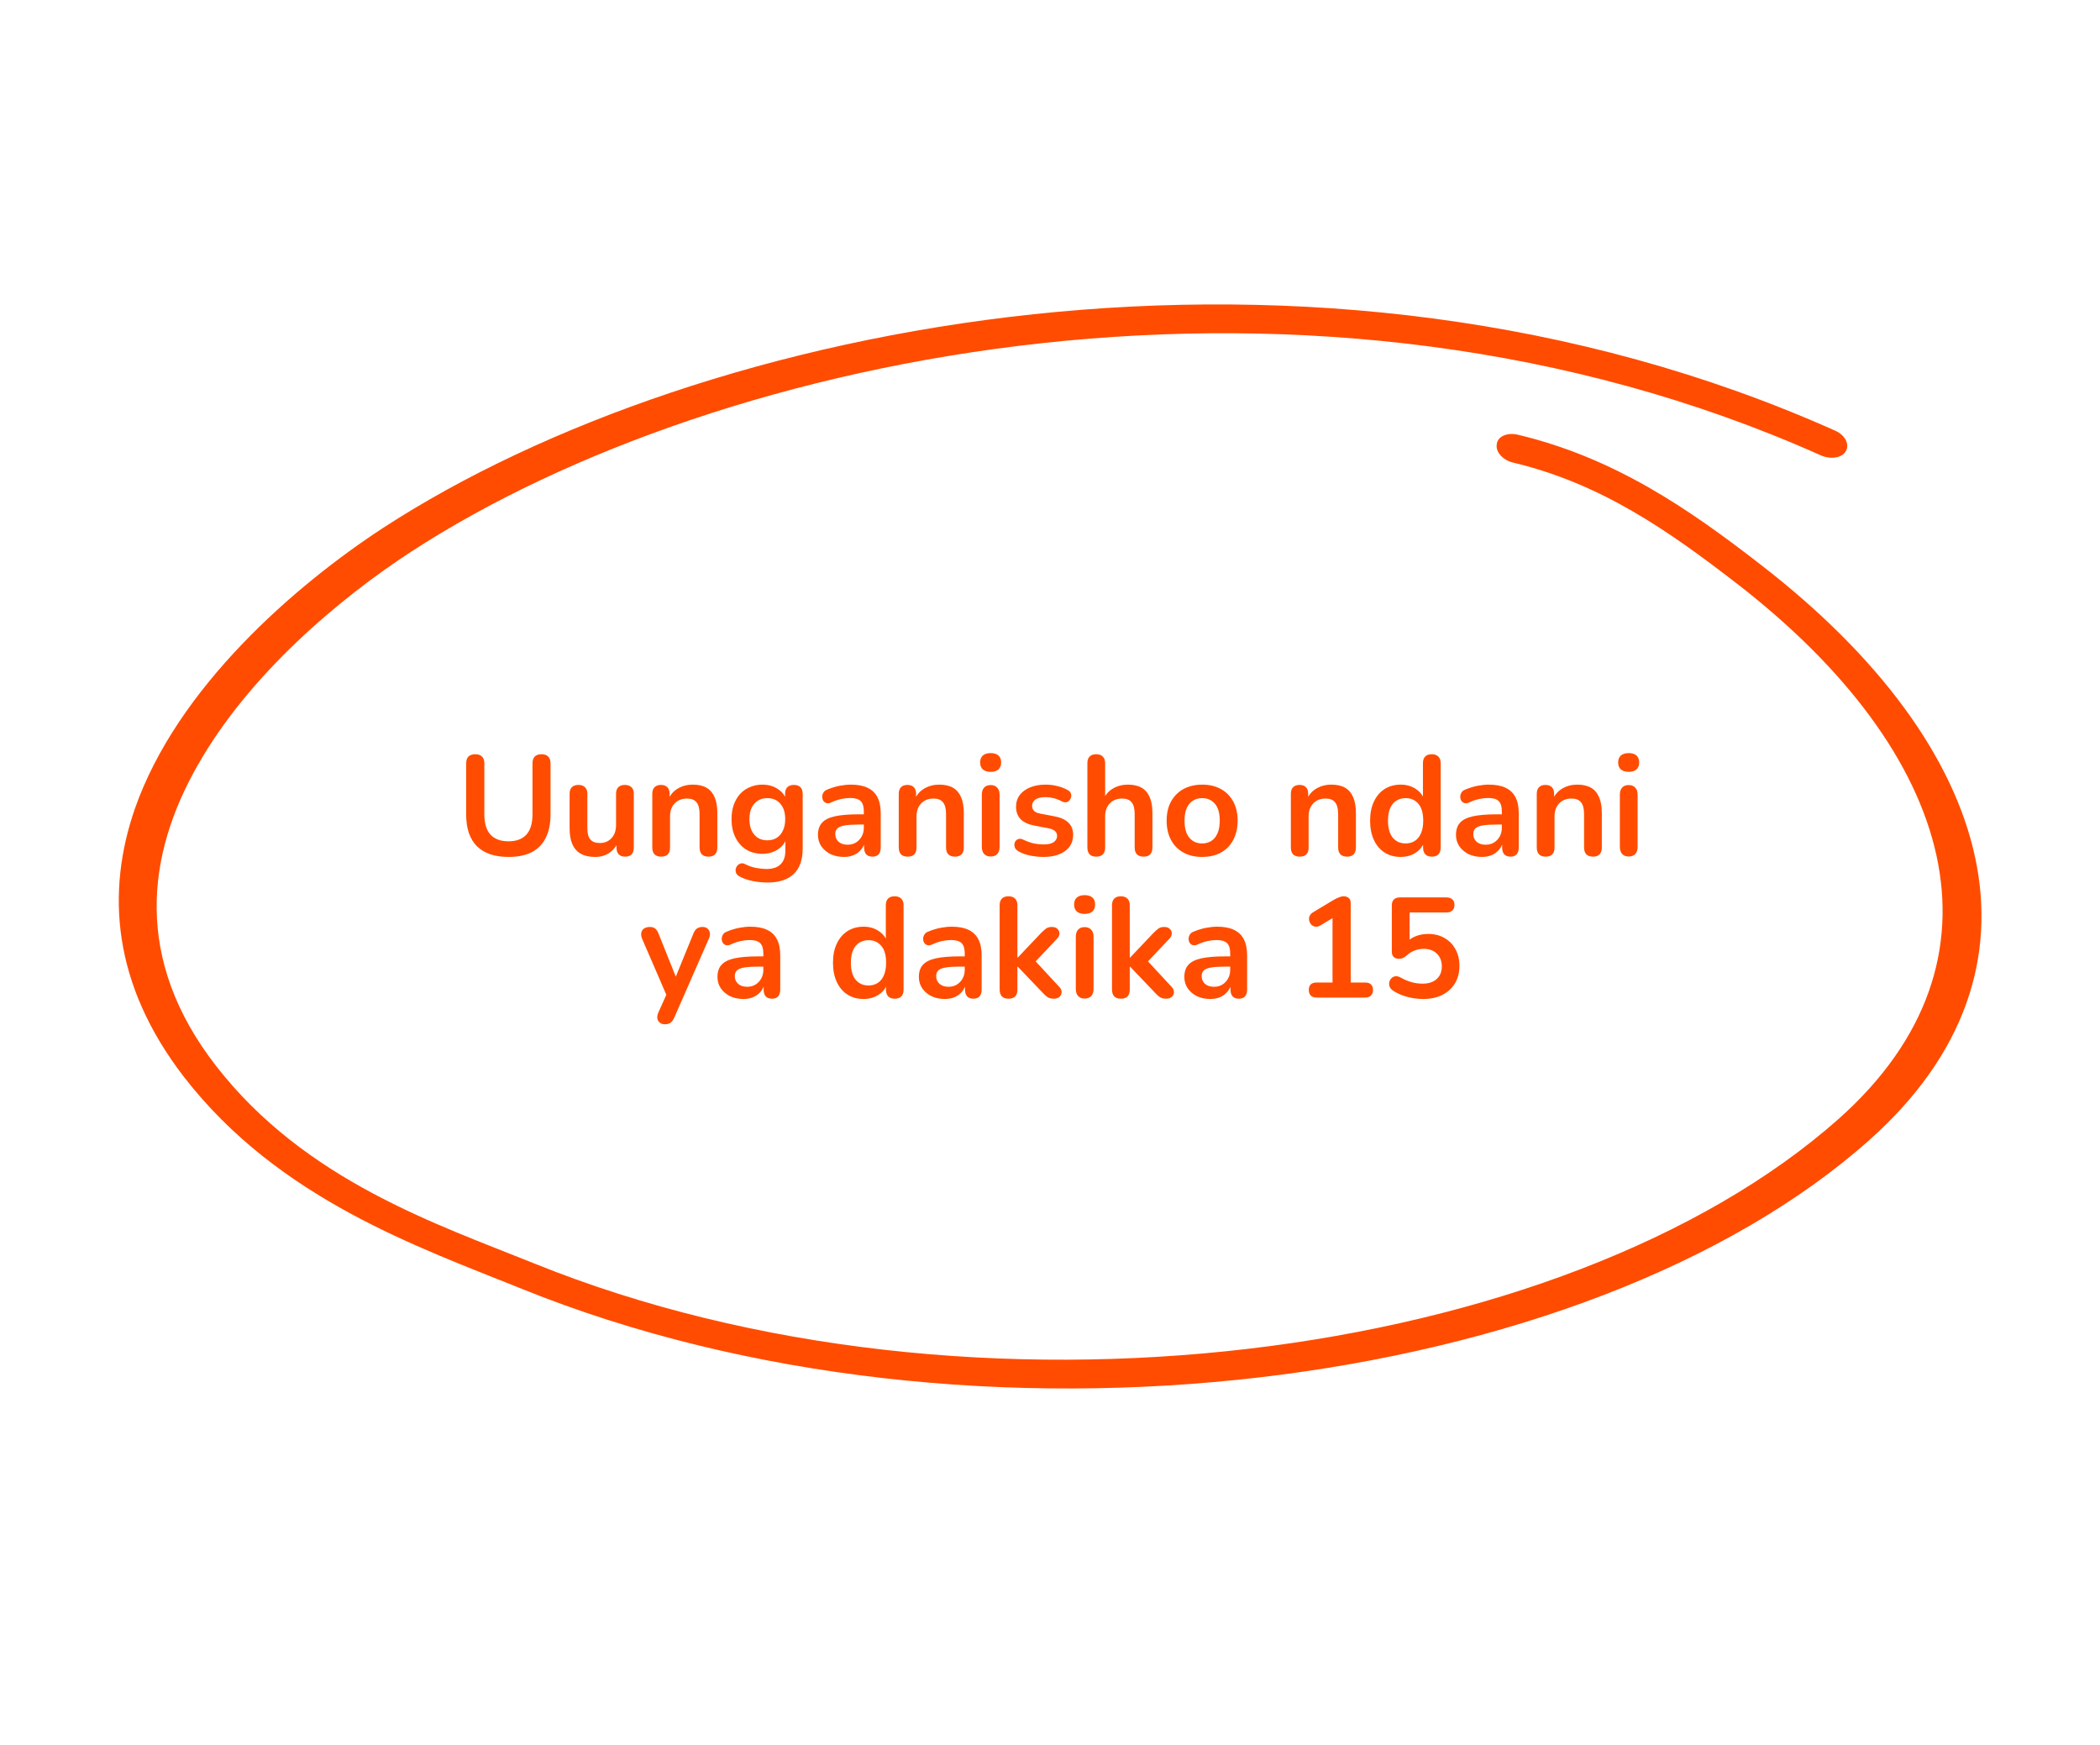
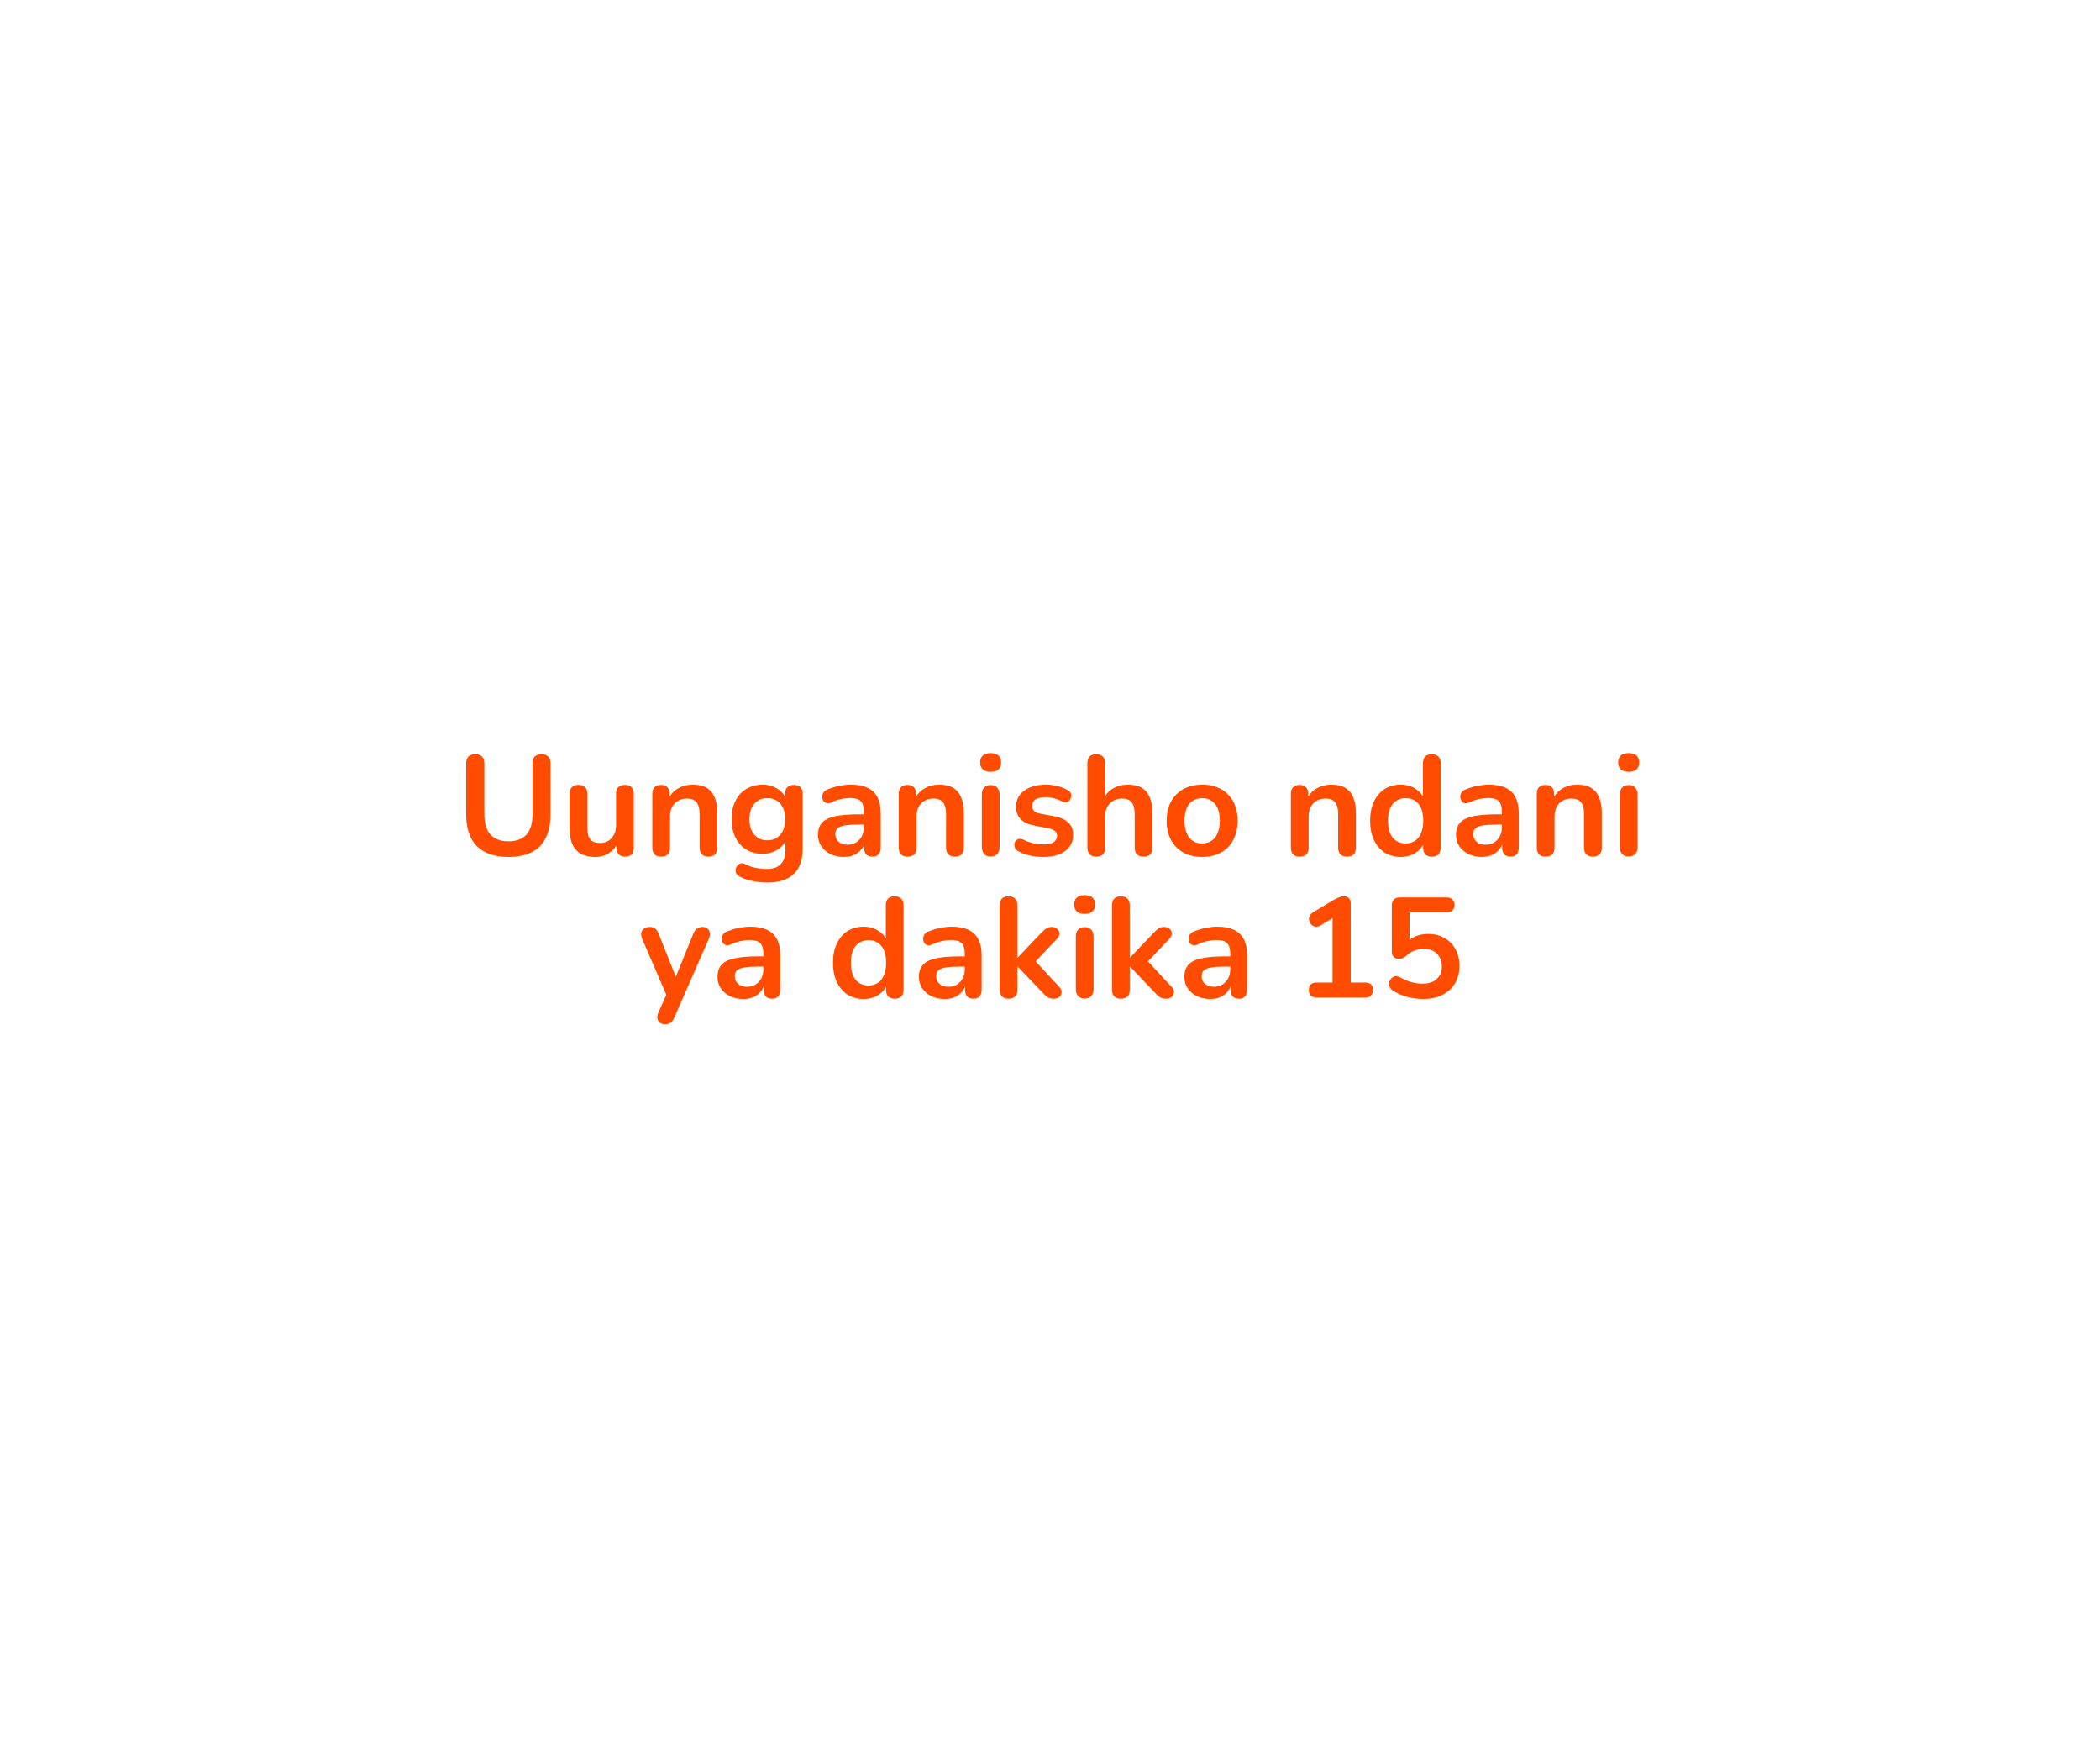
<svg xmlns="http://www.w3.org/2000/svg" width="207" height="172" viewBox="0 0 207 172" fill="none">
-   <path fill-rule="evenodd" clip-rule="evenodd" d="M149.126 45.584C157.857 47.657 164.513 52.352 171.13 57.455C192.829 74.205 198.696 94.682 181.302 110.213C154.261 134.286 95.8 141.959 52.654 124.515C43.098 120.662 30.076 116.353 21.293 105.044C13.122 94.528 14.467 84.219 19.485 75.422C24.6 66.397 33.536 58.929 40.522 54.375C71.059 34.517 129.614 22.574 179.476 44.875C180.502 45.318 181.589 45.121 181.957 44.448C182.325 43.774 181.874 42.884 180.922 42.456C129.596 19.503 69.197 31.586 37.767 52.023C29.074 57.705 17.455 67.764 13.286 79.728C10.461 87.91 11.064 96.967 18.139 106.143C27.464 118.184 41.285 122.92 51.429 127.017C95.971 145.03 156.429 137.19 184.308 112.318C203.031 95.63 196.85 73.626 173.514 55.619C166.401 50.097 159.088 45.093 149.612 42.843C148.567 42.596 147.613 43.009 147.541 43.778C147.394 44.532 148.157 45.352 149.126 45.584Z" fill="#FF4C00" />
  <path d="M50.123 84.454C49.442 84.454 48.84 84.365 48.317 84.188C47.804 84.011 47.37 83.749 47.015 83.404C46.661 83.049 46.395 82.611 46.217 82.088C46.04 81.565 45.951 80.959 45.951 80.268V75.242C45.951 74.934 46.026 74.705 46.175 74.556C46.334 74.407 46.558 74.332 46.847 74.332C47.137 74.332 47.356 74.407 47.505 74.556C47.664 74.705 47.743 74.934 47.743 75.242V80.254C47.743 81.141 47.944 81.808 48.345 82.256C48.756 82.695 49.349 82.914 50.123 82.914C50.898 82.914 51.486 82.695 51.887 82.256C52.289 81.808 52.489 81.141 52.489 80.254V75.242C52.489 74.934 52.564 74.705 52.713 74.556C52.872 74.407 53.096 74.332 53.385 74.332C53.665 74.332 53.88 74.407 54.029 74.556C54.188 74.705 54.267 74.934 54.267 75.242V80.268C54.267 81.183 54.109 81.953 53.791 82.578C53.483 83.203 53.021 83.675 52.405 83.992C51.789 84.3 51.029 84.454 50.123 84.454ZM58.667 84.454C58.098 84.454 57.627 84.351 57.253 84.146C56.88 83.931 56.6 83.614 56.413 83.194C56.236 82.774 56.147 82.251 56.147 81.626V78.238C56.147 77.939 56.222 77.72 56.371 77.58C56.521 77.431 56.735 77.356 57.015 77.356C57.295 77.356 57.51 77.431 57.659 77.58C57.818 77.72 57.897 77.939 57.897 78.238V81.654C57.897 82.139 57.995 82.499 58.191 82.732C58.387 82.965 58.7 83.082 59.129 83.082C59.596 83.082 59.979 82.923 60.277 82.606C60.576 82.279 60.725 81.85 60.725 81.318V78.238C60.725 77.939 60.8 77.72 60.949 77.58C61.099 77.431 61.313 77.356 61.593 77.356C61.873 77.356 62.088 77.431 62.237 77.58C62.396 77.72 62.475 77.939 62.475 78.238V83.53C62.475 84.127 62.191 84.426 61.621 84.426C61.351 84.426 61.141 84.351 60.991 84.202C60.842 84.043 60.767 83.819 60.767 83.53V82.466L60.963 82.886C60.767 83.39 60.469 83.777 60.067 84.048C59.675 84.319 59.209 84.454 58.667 84.454ZM65.165 84.426C64.885 84.426 64.67 84.351 64.521 84.202C64.371 84.043 64.297 83.819 64.297 83.53V78.238C64.297 77.949 64.371 77.729 64.521 77.58C64.67 77.431 64.88 77.356 65.151 77.356C65.421 77.356 65.631 77.431 65.781 77.58C65.93 77.729 66.005 77.949 66.005 78.238V79.19L65.851 78.84C66.056 78.345 66.373 77.972 66.803 77.72C67.241 77.459 67.736 77.328 68.287 77.328C68.837 77.328 69.29 77.431 69.645 77.636C69.999 77.841 70.265 78.154 70.443 78.574C70.62 78.985 70.709 79.507 70.709 80.142V83.53C70.709 83.819 70.634 84.043 70.485 84.202C70.335 84.351 70.121 84.426 69.841 84.426C69.561 84.426 69.341 84.351 69.183 84.202C69.033 84.043 68.959 83.819 68.959 83.53V80.226C68.959 79.694 68.856 79.307 68.651 79.064C68.455 78.821 68.147 78.7 67.727 78.7C67.213 78.7 66.803 78.863 66.495 79.19C66.196 79.507 66.047 79.932 66.047 80.464V83.53C66.047 84.127 65.753 84.426 65.165 84.426ZM75.678 86.974C75.174 86.974 74.684 86.927 74.208 86.834C73.742 86.741 73.317 86.596 72.934 86.4C72.757 86.307 72.635 86.195 72.57 86.064C72.514 85.933 72.496 85.798 72.514 85.658C72.542 85.527 72.598 85.411 72.682 85.308C72.775 85.205 72.888 85.135 73.018 85.098C73.149 85.061 73.284 85.079 73.424 85.154C73.835 85.359 74.222 85.49 74.586 85.546C74.96 85.611 75.277 85.644 75.538 85.644C76.163 85.644 76.63 85.49 76.938 85.182C77.255 84.883 77.414 84.435 77.414 83.838V82.578H77.54C77.4 83.054 77.106 83.437 76.658 83.726C76.219 84.006 75.72 84.146 75.16 84.146C74.544 84.146 74.007 84.006 73.55 83.726C73.093 83.437 72.738 83.035 72.486 82.522C72.234 82.009 72.108 81.411 72.108 80.73C72.108 80.217 72.178 79.755 72.318 79.344C72.468 78.924 72.673 78.565 72.934 78.266C73.205 77.967 73.527 77.739 73.9 77.58C74.283 77.412 74.703 77.328 75.16 77.328C75.739 77.328 76.243 77.473 76.672 77.762C77.111 78.042 77.395 78.415 77.526 78.882L77.386 79.232V78.238C77.386 77.949 77.461 77.729 77.61 77.58C77.769 77.431 77.984 77.356 78.254 77.356C78.534 77.356 78.749 77.431 78.898 77.58C79.047 77.729 79.122 77.949 79.122 78.238V83.628C79.122 84.739 78.828 85.574 78.24 86.134C77.652 86.694 76.798 86.974 75.678 86.974ZM75.636 82.816C76 82.816 76.313 82.732 76.574 82.564C76.835 82.396 77.036 82.158 77.176 81.85C77.326 81.533 77.4 81.159 77.4 80.73C77.4 80.086 77.242 79.582 76.924 79.218C76.607 78.845 76.177 78.658 75.636 78.658C75.272 78.658 74.96 78.742 74.698 78.91C74.437 79.078 74.231 79.316 74.082 79.624C73.942 79.932 73.872 80.301 73.872 80.73C73.872 81.374 74.031 81.883 74.348 82.256C74.665 82.629 75.095 82.816 75.636 82.816ZM83.189 84.454C82.695 84.454 82.251 84.361 81.859 84.174C81.477 83.978 81.173 83.717 80.949 83.39C80.735 83.063 80.627 82.695 80.627 82.284C80.627 81.78 80.758 81.383 81.019 81.094C81.281 80.795 81.705 80.581 82.293 80.45C82.881 80.319 83.67 80.254 84.659 80.254H85.359V81.262H84.673C84.095 81.262 83.633 81.29 83.287 81.346C82.942 81.402 82.695 81.5 82.545 81.64C82.405 81.771 82.335 81.957 82.335 82.2C82.335 82.508 82.443 82.76 82.657 82.956C82.872 83.152 83.171 83.25 83.553 83.25C83.861 83.25 84.132 83.18 84.365 83.04C84.608 82.891 84.799 82.69 84.939 82.438C85.079 82.186 85.149 81.897 85.149 81.57V79.96C85.149 79.493 85.047 79.157 84.841 78.952C84.636 78.747 84.291 78.644 83.805 78.644C83.535 78.644 83.241 78.677 82.923 78.742C82.615 78.807 82.289 78.919 81.943 79.078C81.766 79.162 81.607 79.185 81.467 79.148C81.337 79.111 81.234 79.036 81.159 78.924C81.085 78.803 81.047 78.672 81.047 78.532C81.047 78.392 81.085 78.257 81.159 78.126C81.234 77.986 81.36 77.883 81.537 77.818C81.967 77.641 82.377 77.515 82.769 77.44C83.171 77.365 83.535 77.328 83.861 77.328C84.533 77.328 85.084 77.431 85.513 77.636C85.952 77.841 86.279 78.154 86.493 78.574C86.708 78.985 86.815 79.517 86.815 80.17V83.53C86.815 83.819 86.745 84.043 86.605 84.202C86.465 84.351 86.265 84.426 86.003 84.426C85.742 84.426 85.537 84.351 85.387 84.202C85.247 84.043 85.177 83.819 85.177 83.53V82.858H85.289C85.224 83.185 85.093 83.469 84.897 83.712C84.711 83.945 84.473 84.127 84.183 84.258C83.894 84.389 83.563 84.454 83.189 84.454ZM89.46 84.426C89.18 84.426 88.965 84.351 88.816 84.202C88.666 84.043 88.592 83.819 88.592 83.53V78.238C88.592 77.949 88.666 77.729 88.816 77.58C88.965 77.431 89.175 77.356 89.446 77.356C89.716 77.356 89.926 77.431 90.076 77.58C90.225 77.729 90.3 77.949 90.3 78.238V79.19L90.146 78.84C90.351 78.345 90.668 77.972 91.098 77.72C91.536 77.459 92.031 77.328 92.582 77.328C93.132 77.328 93.585 77.431 93.94 77.636C94.294 77.841 94.56 78.154 94.738 78.574C94.915 78.985 95.004 79.507 95.004 80.142V83.53C95.004 83.819 94.929 84.043 94.78 84.202C94.63 84.351 94.416 84.426 94.136 84.426C93.856 84.426 93.636 84.351 93.478 84.202C93.328 84.043 93.254 83.819 93.254 83.53V80.226C93.254 79.694 93.151 79.307 92.946 79.064C92.75 78.821 92.442 78.7 92.022 78.7C91.508 78.7 91.098 78.863 90.79 79.19C90.491 79.507 90.342 79.932 90.342 80.464V83.53C90.342 84.127 90.048 84.426 89.46 84.426ZM97.649 84.412C97.369 84.412 97.154 84.328 97.005 84.16C96.856 83.992 96.781 83.759 96.781 83.46V78.322C96.781 78.014 96.856 77.781 97.005 77.622C97.154 77.454 97.369 77.37 97.649 77.37C97.929 77.37 98.144 77.454 98.293 77.622C98.452 77.781 98.531 78.014 98.531 78.322V83.46C98.531 83.759 98.456 83.992 98.307 84.16C98.158 84.328 97.938 84.412 97.649 84.412ZM97.649 76.068C97.322 76.068 97.066 75.989 96.879 75.83C96.702 75.662 96.613 75.433 96.613 75.144C96.613 74.845 96.702 74.617 96.879 74.458C97.066 74.299 97.322 74.22 97.649 74.22C97.985 74.22 98.242 74.299 98.419 74.458C98.596 74.617 98.685 74.845 98.685 75.144C98.685 75.433 98.596 75.662 98.419 75.83C98.242 75.989 97.985 76.068 97.649 76.068ZM102.855 84.454C102.454 84.454 102.029 84.412 101.581 84.328C101.133 84.244 100.732 84.099 100.377 83.894C100.228 83.801 100.121 83.693 100.055 83.572C99.999 83.441 99.976 83.315 99.986 83.194C100.004 83.063 100.051 82.951 100.125 82.858C100.209 82.765 100.312 82.704 100.433 82.676C100.564 82.648 100.704 82.671 100.853 82.746C101.227 82.923 101.577 83.049 101.903 83.124C102.23 83.189 102.552 83.222 102.869 83.222C103.317 83.222 103.649 83.147 103.863 82.998C104.087 82.839 104.199 82.634 104.199 82.382C104.199 82.167 104.125 82.004 103.975 81.892C103.835 81.771 103.621 81.682 103.331 81.626L101.931 81.36C101.353 81.248 100.909 81.038 100.601 80.73C100.303 80.413 100.153 80.007 100.153 79.512C100.153 79.064 100.275 78.677 100.517 78.35C100.769 78.023 101.115 77.771 101.553 77.594C101.992 77.417 102.496 77.328 103.065 77.328C103.476 77.328 103.859 77.375 104.213 77.468C104.577 77.552 104.927 77.687 105.263 77.874C105.403 77.949 105.497 78.047 105.543 78.168C105.599 78.289 105.613 78.415 105.585 78.546C105.557 78.667 105.501 78.779 105.417 78.882C105.333 78.975 105.226 79.036 105.095 79.064C104.974 79.083 104.834 79.055 104.675 78.98C104.386 78.831 104.106 78.723 103.835 78.658C103.574 78.593 103.322 78.56 103.079 78.56C102.622 78.56 102.281 78.639 102.057 78.798C101.843 78.957 101.735 79.167 101.735 79.428C101.735 79.624 101.801 79.787 101.931 79.918C102.062 80.049 102.263 80.137 102.533 80.184L103.933 80.45C104.54 80.562 104.997 80.767 105.305 81.066C105.623 81.365 105.781 81.766 105.781 82.27C105.781 82.951 105.515 83.488 104.983 83.88C104.451 84.263 103.742 84.454 102.855 84.454ZM108.053 84.426C107.773 84.426 107.559 84.351 107.409 84.202C107.26 84.043 107.185 83.819 107.185 83.53V75.214C107.185 74.925 107.26 74.705 107.409 74.556C107.559 74.407 107.773 74.332 108.053 74.332C108.333 74.332 108.548 74.407 108.697 74.556C108.856 74.705 108.935 74.925 108.935 75.214V78.84H108.739C108.945 78.345 109.262 77.972 109.691 77.72C110.13 77.459 110.625 77.328 111.175 77.328C111.726 77.328 112.179 77.431 112.533 77.636C112.888 77.841 113.154 78.154 113.331 78.574C113.509 78.985 113.597 79.507 113.597 80.142V83.53C113.597 83.819 113.523 84.043 113.373 84.202C113.224 84.351 113.009 84.426 112.729 84.426C112.449 84.426 112.23 84.351 112.071 84.202C111.922 84.043 111.847 83.819 111.847 83.53V80.226C111.847 79.694 111.745 79.307 111.539 79.064C111.343 78.821 111.035 78.7 110.615 78.7C110.102 78.7 109.691 78.863 109.383 79.19C109.085 79.507 108.935 79.932 108.935 80.464V83.53C108.935 84.127 108.641 84.426 108.053 84.426ZM118.497 84.454C117.788 84.454 117.172 84.309 116.649 84.02C116.126 83.731 115.72 83.32 115.431 82.788C115.142 82.247 114.997 81.612 114.997 80.884C114.997 80.333 115.076 79.843 115.235 79.414C115.403 78.975 115.641 78.602 115.949 78.294C116.257 77.977 116.626 77.739 117.055 77.58C117.484 77.412 117.965 77.328 118.497 77.328C119.206 77.328 119.822 77.473 120.345 77.762C120.868 78.051 121.274 78.462 121.563 78.994C121.852 79.526 121.997 80.156 121.997 80.884C121.997 81.435 121.913 81.929 121.745 82.368C121.586 82.807 121.353 83.185 121.045 83.502C120.737 83.81 120.368 84.048 119.939 84.216C119.51 84.375 119.029 84.454 118.497 84.454ZM118.497 83.124C118.842 83.124 119.146 83.04 119.407 82.872C119.668 82.704 119.869 82.457 120.009 82.13C120.158 81.794 120.233 81.379 120.233 80.884C120.233 80.137 120.074 79.582 119.757 79.218C119.44 78.845 119.02 78.658 118.497 78.658C118.152 78.658 117.848 78.742 117.587 78.91C117.326 79.069 117.12 79.316 116.971 79.652C116.831 79.979 116.761 80.389 116.761 80.884C116.761 81.621 116.92 82.181 117.237 82.564C117.554 82.937 117.974 83.124 118.497 83.124ZM128.11 84.426C127.83 84.426 127.615 84.351 127.466 84.202C127.317 84.043 127.242 83.819 127.242 83.53V78.238C127.242 77.949 127.317 77.729 127.466 77.58C127.615 77.431 127.825 77.356 128.096 77.356C128.367 77.356 128.577 77.431 128.726 77.58C128.875 77.729 128.95 77.949 128.95 78.238V79.19L128.796 78.84C129.001 78.345 129.319 77.972 129.748 77.72C130.187 77.459 130.681 77.328 131.232 77.328C131.783 77.328 132.235 77.431 132.59 77.636C132.945 77.841 133.211 78.154 133.388 78.574C133.565 78.985 133.654 79.507 133.654 80.142V83.53C133.654 83.819 133.579 84.043 133.43 84.202C133.281 84.351 133.066 84.426 132.786 84.426C132.506 84.426 132.287 84.351 132.128 84.202C131.979 84.043 131.904 83.819 131.904 83.53V80.226C131.904 79.694 131.801 79.307 131.596 79.064C131.4 78.821 131.092 78.7 130.672 78.7C130.159 78.7 129.748 78.863 129.44 79.19C129.141 79.507 128.992 79.932 128.992 80.464V83.53C128.992 84.127 128.698 84.426 128.11 84.426ZM138.063 84.454C137.466 84.454 136.939 84.309 136.481 84.02C136.033 83.731 135.683 83.32 135.431 82.788C135.179 82.247 135.053 81.612 135.053 80.884C135.053 80.147 135.179 79.517 135.431 78.994C135.683 78.462 136.033 78.051 136.481 77.762C136.939 77.473 137.466 77.328 138.063 77.328C138.633 77.328 139.127 77.468 139.547 77.748C139.977 78.028 140.266 78.397 140.415 78.854H140.261V75.214C140.261 74.925 140.336 74.705 140.485 74.556C140.635 74.407 140.849 74.332 141.129 74.332C141.409 74.332 141.624 74.407 141.773 74.556C141.932 74.705 142.011 74.925 142.011 75.214V83.53C142.011 83.819 141.937 84.043 141.787 84.202C141.638 84.351 141.423 84.426 141.143 84.426C140.863 84.426 140.649 84.351 140.499 84.202C140.35 84.043 140.275 83.819 140.275 83.53V82.438L140.429 82.858C140.289 83.343 140.005 83.731 139.575 84.02C139.146 84.309 138.642 84.454 138.063 84.454ZM138.553 83.124C138.899 83.124 139.202 83.04 139.463 82.872C139.725 82.704 139.925 82.457 140.065 82.13C140.215 81.794 140.289 81.379 140.289 80.884C140.289 80.137 140.131 79.582 139.813 79.218C139.496 78.845 139.076 78.658 138.553 78.658C138.208 78.658 137.905 78.742 137.643 78.91C137.382 79.069 137.177 79.316 137.027 79.652C136.887 79.979 136.817 80.389 136.817 80.884C136.817 81.621 136.976 82.181 137.293 82.564C137.611 82.937 138.031 83.124 138.553 83.124ZM146.08 84.454C145.585 84.454 145.142 84.361 144.75 84.174C144.367 83.978 144.064 83.717 143.84 83.39C143.625 83.063 143.518 82.695 143.518 82.284C143.518 81.78 143.649 81.383 143.91 81.094C144.171 80.795 144.596 80.581 145.184 80.45C145.772 80.319 146.561 80.254 147.55 80.254H148.25V81.262H147.564C146.985 81.262 146.523 81.29 146.178 81.346C145.833 81.402 145.585 81.5 145.436 81.64C145.296 81.771 145.226 81.957 145.226 82.2C145.226 82.508 145.333 82.76 145.548 82.956C145.763 83.152 146.061 83.25 146.444 83.25C146.752 83.25 147.023 83.18 147.256 83.04C147.499 82.891 147.69 82.69 147.83 82.438C147.97 82.186 148.04 81.897 148.04 81.57V79.96C148.04 79.493 147.937 79.157 147.732 78.952C147.527 78.747 147.181 78.644 146.696 78.644C146.425 78.644 146.131 78.677 145.814 78.742C145.506 78.807 145.179 78.919 144.834 79.078C144.657 79.162 144.498 79.185 144.358 79.148C144.227 79.111 144.125 79.036 144.05 78.924C143.975 78.803 143.938 78.672 143.938 78.532C143.938 78.392 143.975 78.257 144.05 78.126C144.125 77.986 144.251 77.883 144.428 77.818C144.857 77.641 145.268 77.515 145.66 77.44C146.061 77.365 146.425 77.328 146.752 77.328C147.424 77.328 147.975 77.431 148.404 77.636C148.843 77.841 149.169 78.154 149.384 78.574C149.599 78.985 149.706 79.517 149.706 80.17V83.53C149.706 83.819 149.636 84.043 149.496 84.202C149.356 84.351 149.155 84.426 148.894 84.426C148.633 84.426 148.427 84.351 148.278 84.202C148.138 84.043 148.068 83.819 148.068 83.53V82.858H148.18C148.115 83.185 147.984 83.469 147.788 83.712C147.601 83.945 147.363 84.127 147.074 84.258C146.785 84.389 146.453 84.454 146.08 84.454ZM152.35 84.426C152.07 84.426 151.856 84.351 151.706 84.202C151.557 84.043 151.482 83.819 151.482 83.53V78.238C151.482 77.949 151.557 77.729 151.706 77.58C151.856 77.431 152.066 77.356 152.336 77.356C152.607 77.356 152.817 77.431 152.966 77.58C153.116 77.729 153.19 77.949 153.19 78.238V79.19L153.036 78.84C153.242 78.345 153.559 77.972 153.988 77.72C154.427 77.459 154.922 77.328 155.472 77.328C156.023 77.328 156.476 77.431 156.83 77.636C157.185 77.841 157.451 78.154 157.628 78.574C157.806 78.985 157.894 79.507 157.894 80.142V83.53C157.894 83.819 157.82 84.043 157.67 84.202C157.521 84.351 157.306 84.426 157.026 84.426C156.746 84.426 156.527 84.351 156.368 84.202C156.219 84.043 156.144 83.819 156.144 83.53V80.226C156.144 79.694 156.042 79.307 155.836 79.064C155.64 78.821 155.332 78.7 154.912 78.7C154.399 78.7 153.988 78.863 153.68 79.19C153.382 79.507 153.232 79.932 153.232 80.464V83.53C153.232 84.127 152.938 84.426 152.35 84.426ZM160.54 84.412C160.26 84.412 160.045 84.328 159.896 84.16C159.746 83.992 159.672 83.759 159.672 83.46V78.322C159.672 78.014 159.746 77.781 159.896 77.622C160.045 77.454 160.26 77.37 160.54 77.37C160.82 77.37 161.034 77.454 161.184 77.622C161.342 77.781 161.422 78.014 161.422 78.322V83.46C161.422 83.759 161.347 83.992 161.198 84.16C161.048 84.328 160.829 84.412 160.54 84.412ZM160.54 76.068C160.213 76.068 159.956 75.989 159.77 75.83C159.592 75.662 159.504 75.433 159.504 75.144C159.504 74.845 159.592 74.617 159.77 74.458C159.956 74.299 160.213 74.22 160.54 74.22C160.876 74.22 161.132 74.299 161.31 74.458C161.487 74.617 161.576 74.845 161.576 75.144C161.576 75.433 161.487 75.662 161.31 75.83C161.132 75.989 160.876 76.068 160.54 76.068ZM65.534 100.946C65.328 100.946 65.16 100.89 65.03 100.778C64.899 100.675 64.82 100.535 64.792 100.358C64.773 100.181 64.806 99.994 64.89 99.798L65.842 97.684V98.412L63.294 92.518C63.21 92.313 63.182 92.121 63.21 91.944C63.238 91.767 63.322 91.627 63.462 91.524C63.611 91.412 63.812 91.356 64.064 91.356C64.278 91.356 64.451 91.407 64.582 91.51C64.712 91.603 64.829 91.785 64.932 92.056L66.822 96.774H66.402L68.334 92.042C68.436 91.781 68.558 91.603 68.698 91.51C68.838 91.407 69.024 91.356 69.258 91.356C69.463 91.356 69.626 91.412 69.748 91.524C69.869 91.627 69.944 91.767 69.972 91.944C70 92.112 69.967 92.299 69.874 92.504L66.472 100.274C66.35 100.535 66.22 100.713 66.08 100.806C65.94 100.899 65.758 100.946 65.534 100.946ZM73.284 98.454C72.79 98.454 72.346 98.361 71.954 98.174C71.572 97.978 71.268 97.717 71.044 97.39C70.829 97.063 70.722 96.695 70.722 96.284C70.722 95.78 70.853 95.383 71.114 95.094C71.376 94.795 71.8 94.581 72.388 94.45C72.976 94.319 73.765 94.254 74.754 94.254H75.454V95.262H74.768C74.189 95.262 73.728 95.29 73.382 95.346C73.037 95.402 72.79 95.5 72.64 95.64C72.5 95.771 72.43 95.957 72.43 96.2C72.43 96.508 72.537 96.76 72.752 96.956C72.967 97.152 73.266 97.25 73.648 97.25C73.956 97.25 74.227 97.18 74.46 97.04C74.703 96.891 74.894 96.69 75.034 96.438C75.174 96.186 75.244 95.897 75.244 95.57V93.96C75.244 93.493 75.141 93.157 74.936 92.952C74.731 92.747 74.385 92.644 73.9 92.644C73.629 92.644 73.335 92.677 73.018 92.742C72.71 92.807 72.383 92.919 72.038 93.078C71.861 93.162 71.702 93.185 71.562 93.148C71.431 93.111 71.329 93.036 71.254 92.924C71.18 92.803 71.142 92.672 71.142 92.532C71.142 92.392 71.18 92.257 71.254 92.126C71.329 91.986 71.455 91.883 71.632 91.818C72.061 91.641 72.472 91.515 72.864 91.44C73.266 91.365 73.629 91.328 73.956 91.328C74.628 91.328 75.179 91.431 75.608 91.636C76.047 91.841 76.374 92.154 76.588 92.574C76.803 92.985 76.91 93.517 76.91 94.17V97.53C76.91 97.819 76.84 98.043 76.7 98.202C76.56 98.351 76.359 98.426 76.098 98.426C75.837 98.426 75.632 98.351 75.482 98.202C75.342 98.043 75.272 97.819 75.272 97.53V96.858H75.384C75.319 97.185 75.188 97.469 74.992 97.712C74.805 97.945 74.567 98.127 74.278 98.258C73.989 98.389 73.657 98.454 73.284 98.454ZM85.119 98.454C84.522 98.454 83.995 98.309 83.537 98.02C83.089 97.731 82.739 97.32 82.487 96.788C82.235 96.247 82.109 95.612 82.109 94.884C82.109 94.147 82.235 93.517 82.487 92.994C82.739 92.462 83.089 92.051 83.537 91.762C83.995 91.473 84.522 91.328 85.119 91.328C85.689 91.328 86.183 91.468 86.603 91.748C87.032 92.028 87.322 92.397 87.471 92.854H87.317V89.214C87.317 88.925 87.392 88.705 87.541 88.556C87.691 88.407 87.905 88.332 88.185 88.332C88.465 88.332 88.68 88.407 88.829 88.556C88.988 88.705 89.067 88.925 89.067 89.214V97.53C89.067 97.819 88.993 98.043 88.843 98.202C88.694 98.351 88.479 98.426 88.199 98.426C87.919 98.426 87.704 98.351 87.555 98.202C87.406 98.043 87.331 97.819 87.331 97.53V96.438L87.485 96.858C87.345 97.343 87.061 97.731 86.631 98.02C86.202 98.309 85.698 98.454 85.119 98.454ZM85.609 97.124C85.954 97.124 86.258 97.04 86.519 96.872C86.781 96.704 86.981 96.457 87.121 96.13C87.27 95.794 87.345 95.379 87.345 94.884C87.345 94.137 87.186 93.582 86.869 93.218C86.552 92.845 86.132 92.658 85.609 92.658C85.264 92.658 84.96 92.742 84.699 92.91C84.438 93.069 84.233 93.316 84.083 93.652C83.943 93.979 83.873 94.389 83.873 94.884C83.873 95.621 84.032 96.181 84.349 96.564C84.666 96.937 85.087 97.124 85.609 97.124ZM93.136 98.454C92.641 98.454 92.198 98.361 91.806 98.174C91.423 97.978 91.12 97.717 90.896 97.39C90.681 97.063 90.574 96.695 90.574 96.284C90.574 95.78 90.704 95.383 90.966 95.094C91.227 94.795 91.652 94.581 92.24 94.45C92.828 94.319 93.616 94.254 94.606 94.254H95.306V95.262H94.62C94.041 95.262 93.579 95.29 93.234 95.346C92.888 95.402 92.641 95.5 92.492 95.64C92.352 95.771 92.282 95.957 92.282 96.2C92.282 96.508 92.389 96.76 92.604 96.956C92.818 97.152 93.117 97.25 93.5 97.25C93.808 97.25 94.078 97.18 94.312 97.04C94.554 96.891 94.746 96.69 94.886 96.438C95.026 96.186 95.096 95.897 95.096 95.57V93.96C95.096 93.493 94.993 93.157 94.788 92.952C94.582 92.747 94.237 92.644 93.752 92.644C93.481 92.644 93.187 92.677 92.87 92.742C92.562 92.807 92.235 92.919 91.89 93.078C91.712 93.162 91.554 93.185 91.414 93.148C91.283 93.111 91.18 93.036 91.106 92.924C91.031 92.803 90.994 92.672 90.994 92.532C90.994 92.392 91.031 92.257 91.106 92.126C91.18 91.986 91.306 91.883 91.484 91.818C91.913 91.641 92.324 91.515 92.716 91.44C93.117 91.365 93.481 91.328 93.808 91.328C94.48 91.328 95.03 91.431 95.46 91.636C95.898 91.841 96.225 92.154 96.44 92.574C96.654 92.985 96.762 93.517 96.762 94.17V97.53C96.762 97.819 96.692 98.043 96.552 98.202C96.412 98.351 96.211 98.426 95.95 98.426C95.688 98.426 95.483 98.351 95.334 98.202C95.194 98.043 95.124 97.819 95.124 97.53V96.858H95.236C95.17 97.185 95.04 97.469 94.844 97.712C94.657 97.945 94.419 98.127 94.13 98.258C93.84 98.389 93.509 98.454 93.136 98.454ZM99.406 98.426C99.126 98.426 98.911 98.351 98.762 98.202C98.613 98.043 98.538 97.819 98.538 97.53V89.214C98.538 88.925 98.613 88.705 98.762 88.556C98.911 88.407 99.126 88.332 99.406 88.332C99.686 88.332 99.901 88.407 100.05 88.556C100.209 88.705 100.288 88.925 100.288 89.214V94.38H100.316L102.626 91.944C102.813 91.757 102.976 91.613 103.116 91.51C103.256 91.407 103.447 91.356 103.69 91.356C103.933 91.356 104.115 91.421 104.236 91.552C104.367 91.673 104.432 91.823 104.432 92C104.432 92.177 104.348 92.355 104.18 92.532L101.744 95.108V94.38L104.418 97.264C104.586 97.441 104.661 97.623 104.642 97.81C104.633 97.987 104.558 98.137 104.418 98.258C104.278 98.37 104.101 98.426 103.886 98.426C103.625 98.426 103.415 98.375 103.256 98.272C103.107 98.169 102.939 98.015 102.752 97.81L100.316 95.262H100.288V97.53C100.288 98.127 99.994 98.426 99.406 98.426ZM106.912 98.412C106.632 98.412 106.417 98.328 106.268 98.16C106.118 97.992 106.044 97.759 106.044 97.46V92.322C106.044 92.014 106.118 91.781 106.268 91.622C106.417 91.454 106.632 91.37 106.912 91.37C107.192 91.37 107.406 91.454 107.556 91.622C107.714 91.781 107.794 92.014 107.794 92.322V97.46C107.794 97.759 107.719 97.992 107.57 98.16C107.42 98.328 107.201 98.412 106.912 98.412ZM106.912 90.068C106.585 90.068 106.328 89.989 106.142 89.83C105.964 89.662 105.876 89.433 105.876 89.144C105.876 88.845 105.964 88.617 106.142 88.458C106.328 88.299 106.585 88.22 106.912 88.22C107.248 88.22 107.504 88.299 107.682 88.458C107.859 88.617 107.948 88.845 107.948 89.144C107.948 89.433 107.859 89.662 107.682 89.83C107.504 89.989 107.248 90.068 106.912 90.068ZM110.48 98.426C110.2 98.426 109.985 98.351 109.836 98.202C109.687 98.043 109.612 97.819 109.612 97.53V89.214C109.612 88.925 109.687 88.705 109.836 88.556C109.985 88.407 110.2 88.332 110.48 88.332C110.76 88.332 110.975 88.407 111.124 88.556C111.283 88.705 111.362 88.925 111.362 89.214V94.38H111.39L113.7 91.944C113.887 91.757 114.05 91.613 114.19 91.51C114.33 91.407 114.521 91.356 114.764 91.356C115.007 91.356 115.189 91.421 115.31 91.552C115.441 91.673 115.506 91.823 115.506 92C115.506 92.177 115.422 92.355 115.254 92.532L112.818 95.108V94.38L115.492 97.264C115.66 97.441 115.735 97.623 115.716 97.81C115.707 97.987 115.632 98.137 115.492 98.258C115.352 98.37 115.175 98.426 114.96 98.426C114.699 98.426 114.489 98.375 114.33 98.272C114.181 98.169 114.013 98.015 113.826 97.81L111.39 95.262H111.362V97.53C111.362 98.127 111.068 98.426 110.48 98.426ZM119.304 98.454C118.809 98.454 118.366 98.361 117.974 98.174C117.591 97.978 117.288 97.717 117.064 97.39C116.849 97.063 116.742 96.695 116.742 96.284C116.742 95.78 116.872 95.383 117.134 95.094C117.395 94.795 117.82 94.581 118.408 94.45C118.996 94.319 119.784 94.254 120.774 94.254H121.474V95.262H120.788C120.209 95.262 119.747 95.29 119.402 95.346C119.056 95.402 118.809 95.5 118.66 95.64C118.52 95.771 118.45 95.957 118.45 96.2C118.45 96.508 118.557 96.76 118.772 96.956C118.986 97.152 119.285 97.25 119.668 97.25C119.976 97.25 120.246 97.18 120.48 97.04C120.722 96.891 120.914 96.69 121.054 96.438C121.194 96.186 121.264 95.897 121.264 95.57V93.96C121.264 93.493 121.161 93.157 120.956 92.952C120.75 92.747 120.405 92.644 119.92 92.644C119.649 92.644 119.355 92.677 119.038 92.742C118.73 92.807 118.403 92.919 118.058 93.078C117.88 93.162 117.722 93.185 117.582 93.148C117.451 93.111 117.348 93.036 117.274 92.924C117.199 92.803 117.162 92.672 117.162 92.532C117.162 92.392 117.199 92.257 117.274 92.126C117.348 91.986 117.474 91.883 117.652 91.818C118.081 91.641 118.492 91.515 118.884 91.44C119.285 91.365 119.649 91.328 119.976 91.328C120.648 91.328 121.198 91.431 121.628 91.636C122.066 91.841 122.393 92.154 122.608 92.574C122.822 92.985 122.93 93.517 122.93 94.17V97.53C122.93 97.819 122.86 98.043 122.72 98.202C122.58 98.351 122.379 98.426 122.118 98.426C121.856 98.426 121.651 98.351 121.502 98.202C121.362 98.043 121.292 97.819 121.292 97.53V96.858H121.404C121.338 97.185 121.208 97.469 121.012 97.712C120.825 97.945 120.587 98.127 120.298 98.258C120.008 98.389 119.677 98.454 119.304 98.454ZM129.781 98.314C129.538 98.314 129.347 98.249 129.207 98.118C129.076 97.978 129.011 97.791 129.011 97.558C129.011 97.315 129.076 97.133 129.207 97.012C129.347 96.891 129.538 96.83 129.781 96.83H131.349V89.956H132.217L130.159 91.202C129.981 91.305 129.813 91.347 129.655 91.328C129.505 91.3 129.375 91.235 129.263 91.132C129.16 91.02 129.09 90.889 129.053 90.74C129.015 90.591 129.025 90.441 129.081 90.292C129.146 90.133 129.267 90.003 129.445 89.9L131.377 88.738C131.563 88.626 131.75 88.533 131.937 88.458C132.123 88.374 132.296 88.332 132.455 88.332C132.651 88.332 132.814 88.388 132.945 88.5C133.075 88.603 133.141 88.775 133.141 89.018V96.83H134.569C134.811 96.83 134.998 96.891 135.129 97.012C135.269 97.133 135.339 97.315 135.339 97.558C135.339 97.801 135.269 97.987 135.129 98.118C134.998 98.249 134.811 98.314 134.569 98.314H129.781ZM140.275 98.454C139.781 98.454 139.277 98.389 138.763 98.258C138.25 98.127 137.779 97.927 137.349 97.656C137.172 97.544 137.051 97.413 136.985 97.264C136.929 97.105 136.915 96.951 136.943 96.802C136.981 96.643 137.051 96.513 137.153 96.41C137.265 96.298 137.396 96.233 137.545 96.214C137.704 96.195 137.877 96.237 138.063 96.34C138.409 96.536 138.759 96.685 139.113 96.788C139.468 96.891 139.846 96.942 140.247 96.942C140.639 96.942 140.975 96.872 141.255 96.732C141.535 96.592 141.75 96.396 141.899 96.144C142.049 95.892 142.123 95.598 142.123 95.262C142.123 94.739 141.965 94.319 141.647 94.002C141.33 93.675 140.896 93.512 140.345 93.512C140.047 93.512 139.757 93.563 139.477 93.666C139.197 93.759 138.922 93.927 138.651 94.17C138.567 94.245 138.46 94.319 138.329 94.394C138.199 94.459 138.059 94.492 137.909 94.492C137.676 94.492 137.499 94.431 137.377 94.31C137.256 94.189 137.195 94.021 137.195 93.806V89.228C137.195 88.976 137.261 88.785 137.391 88.654C137.531 88.514 137.727 88.444 137.979 88.444H142.585C142.837 88.444 143.029 88.509 143.159 88.64C143.299 88.761 143.369 88.943 143.369 89.186C143.369 89.419 143.299 89.601 143.159 89.732C143.029 89.863 142.837 89.928 142.585 89.928H138.945V93.064H138.483C138.726 92.737 139.048 92.485 139.449 92.308C139.851 92.131 140.289 92.042 140.765 92.042C141.391 92.042 141.932 92.177 142.389 92.448C142.856 92.709 143.215 93.078 143.467 93.554C143.729 94.021 143.859 94.567 143.859 95.192C143.859 95.836 143.715 96.405 143.425 96.9C143.136 97.385 142.721 97.768 142.179 98.048C141.647 98.319 141.013 98.454 140.275 98.454Z" fill="#FF4C00" />
</svg>